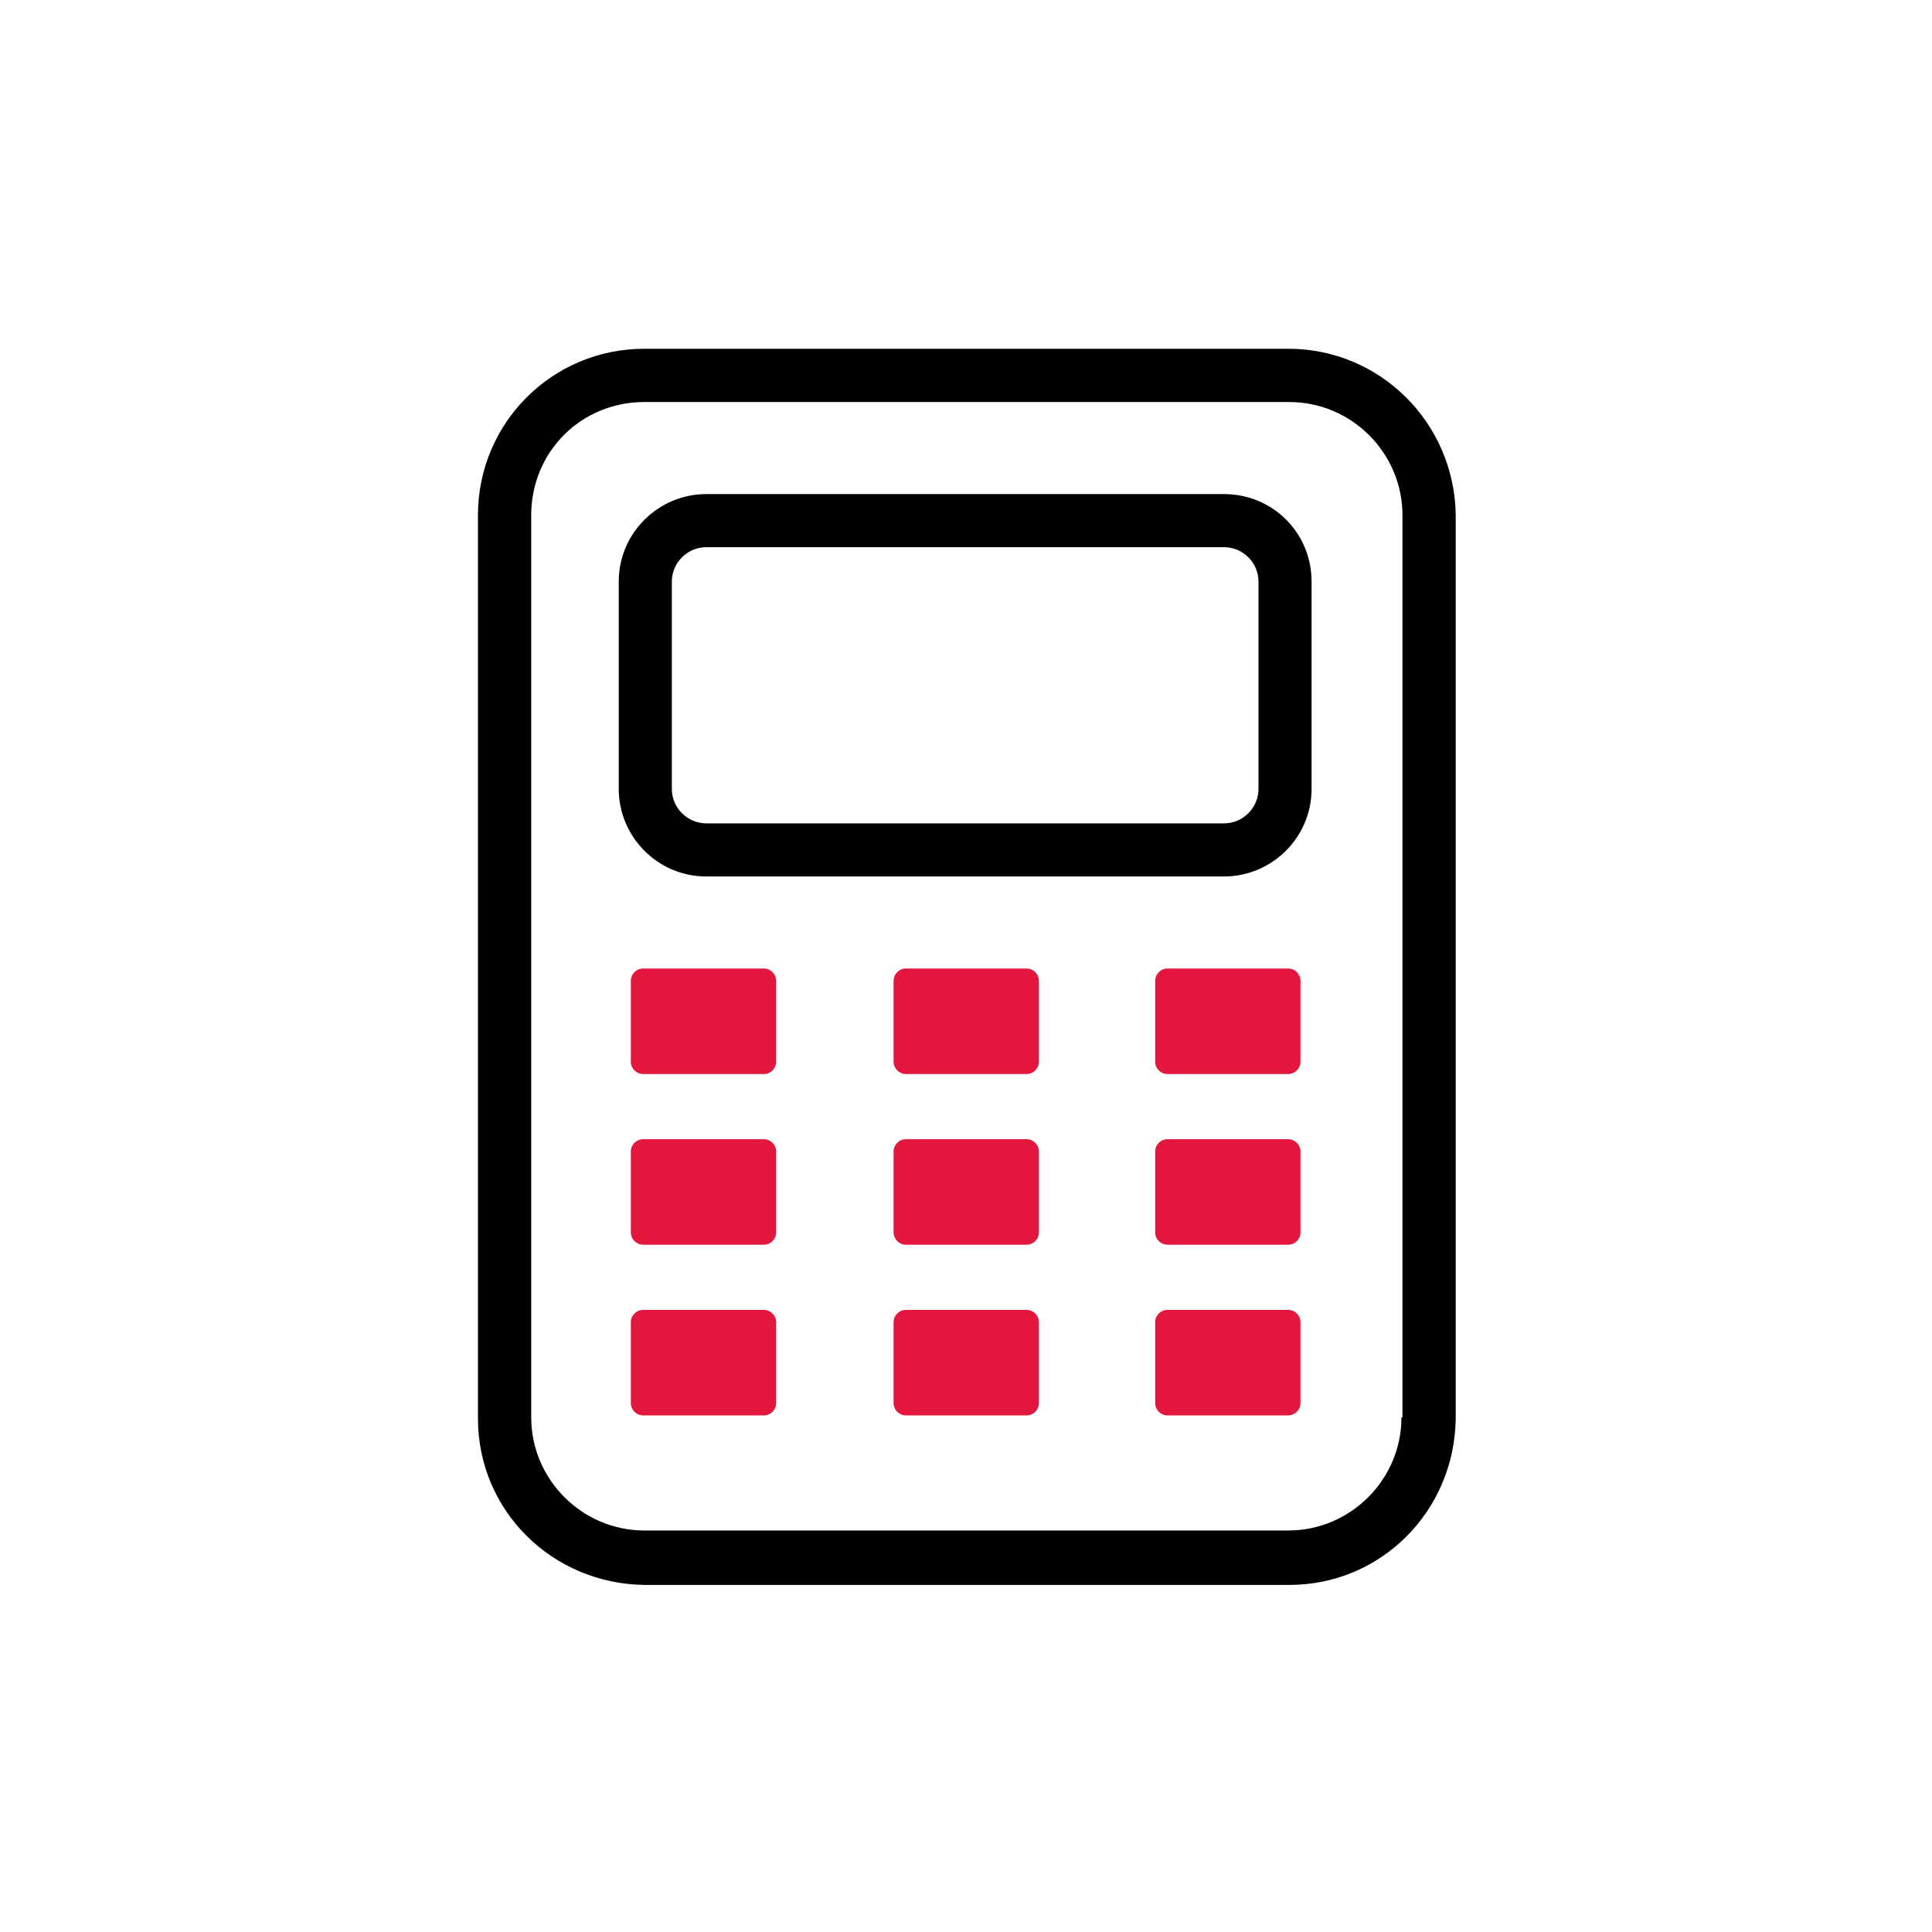
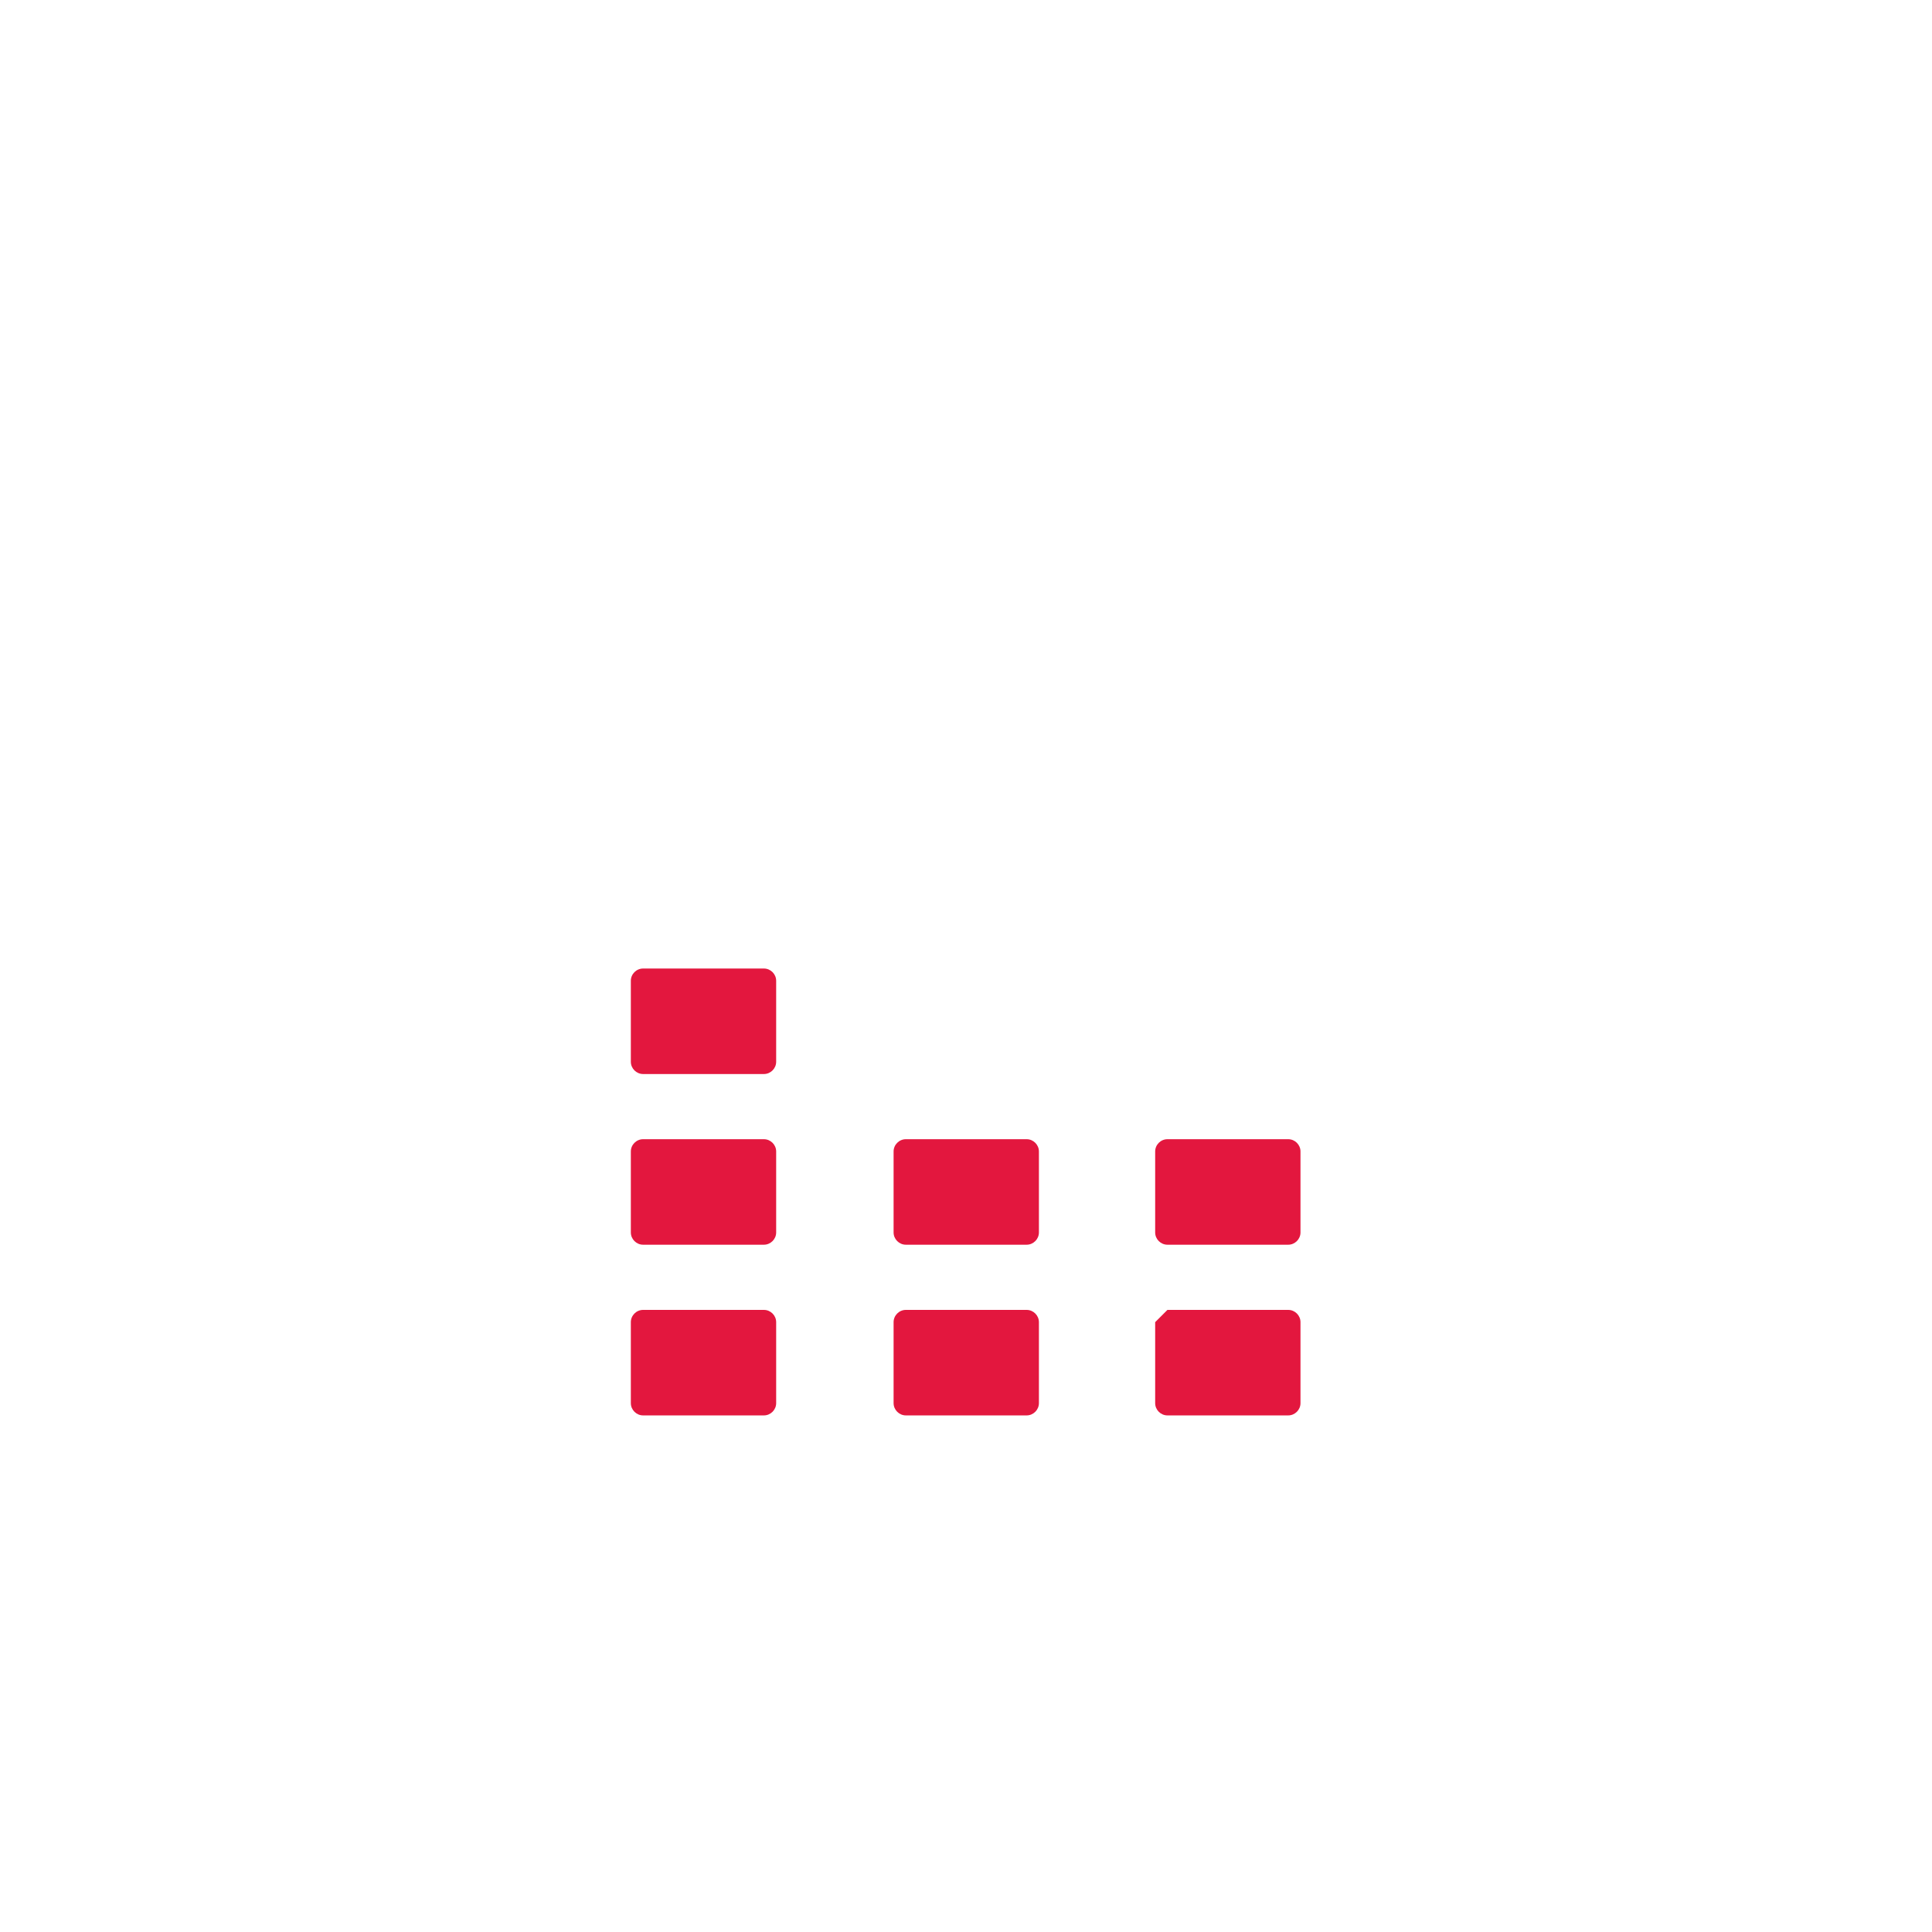
<svg xmlns="http://www.w3.org/2000/svg" id="Calque_2" data-name="Calque 2" width="115" height="115" viewBox="0 0 115 115">
  <defs>
    <style>
      .cls-1 {
        fill: none;
      }

      .cls-1, .cls-2, .cls-3 {
        stroke-width: 0px;
      }

      .cls-3 {
        fill: #e3173e;
      }
    </style>
  </defs>
  <g id="Layer_1" data-name="Layer 1">
    <g>
      <g id="Groupe_16507" data-name="Groupe 16507">
-         <path id="Tracé_56367" data-name="Tracé 56367" class="cls-2" d="m76.69,20.76h-38.34c-5.48,0-9.9,4.42-9.9,9.9v53.78c0,5.48,4.42,9.83,9.9,9.9h38.4c5.48,0,9.83-4.42,9.9-9.9V30.66c-.07-5.48-4.49-9.9-9.96-9.9Zm6.73,63.61c0,3.7-3.04,6.73-6.73,6.73h-38.34c-3.7,0-6.73-3.04-6.73-6.73V30.66c0-3.76,2.97-6.73,6.73-6.73h38.4c3.7,0,6.73,3.04,6.73,6.73v53.71h-.07Z" />
-         <path id="Tracé_56368" data-name="Tracé 56368" class="cls-2" d="m72.86,29.41h-30.82c-2.84,0-5.21,2.31-5.21,5.21v12.34c0,2.84,2.31,5.21,5.21,5.21h30.82c2.84,0,5.21-2.31,5.21-5.21v-12.34c0-2.9-2.31-5.21-5.21-5.21Zm2.05,17.55c0,1.12-.92,2.05-2.05,2.05h-30.82c-1.12,0-2.05-.92-2.05-2.05v-12.34c0-1.12.92-2.05,2.05-2.05h30.82c1.12,0,2.05.92,2.05,2.05v12.34Z" />
        <path id="Rectangle_3167" data-name="Rectangle 3167" class="cls-3" d="m38.28,57.65h7.19c.4,0,.73.33.73.73v4.82c0,.4-.33.73-.73.73h-7.19c-.4,0-.73-.33-.73-.73v-4.82c0-.4.33-.73.73-.73Z" />
-         <path id="Rectangle_3168" data-name="Rectangle 3168" class="cls-3" d="m53.92,57.65h7.19c.4,0,.73.33.73.73v4.82c0,.4-.33.73-.73.73h-7.19c-.4,0-.73-.33-.73-.73v-4.82c0-.4.33-.73.73-.73Z" />
-         <path id="Rectangle_3169" data-name="Rectangle 3169" class="cls-3" d="m69.49,57.65h7.19c.4,0,.73.33.73.73v4.82c0,.4-.33.73-.73.73h-7.19c-.4,0-.73-.33-.73-.73v-4.82c0-.4.33-.73.73-.73Z" />
        <path id="Rectangle_3170" data-name="Rectangle 3170" class="cls-3" d="m38.28,67.81h7.19c.4,0,.73.33.73.73v4.82c0,.4-.33.73-.73.73h-7.19c-.4,0-.73-.33-.73-.73v-4.82c0-.4.33-.73.73-.73Z" />
        <path id="Rectangle_3171" data-name="Rectangle 3171" class="cls-3" d="m53.92,67.81h7.19c.4,0,.73.33.73.73v4.82c0,.4-.33.73-.73.73h-7.19c-.4,0-.73-.33-.73-.73v-4.82c0-.4.33-.73.73-.73Z" />
        <path id="Rectangle_3172" data-name="Rectangle 3172" class="cls-3" d="m69.49,67.81h7.19c.4,0,.73.33.73.73v4.82c0,.4-.33.73-.73.73h-7.19c-.4,0-.73-.33-.73-.73v-4.82c0-.4.33-.73.73-.73Z" />
        <path id="Rectangle_3173" data-name="Rectangle 3173" class="cls-3" d="m38.28,77.97h7.19c.4,0,.73.33.73.73v4.82c0,.4-.33.73-.73.73h-7.19c-.4,0-.73-.33-.73-.73v-4.82c0-.4.33-.73.73-.73Z" />
        <path id="Rectangle_3174" data-name="Rectangle 3174" class="cls-3" d="m53.92,77.97h7.19c.4,0,.73.33.73.73v4.82c0,.4-.33.73-.73.73h-7.19c-.4,0-.73-.33-.73-.73v-4.82c0-.4.33-.73.73-.73Z" />
-         <path id="Rectangle_3175" data-name="Rectangle 3175" class="cls-3" d="m69.49,77.97h7.19c.4,0,.73.33.73.73v4.82c0,.4-.33.73-.73.73h-7.19c-.4,0-.73-.33-.73-.73v-4.82c0-.4.33-.73.73-.73Z" />
+         <path id="Rectangle_3175" data-name="Rectangle 3175" class="cls-3" d="m69.49,77.97h7.19c.4,0,.73.33.73.73v4.82c0,.4-.33.73-.73.73h-7.19c-.4,0-.73-.33-.73-.73v-4.82Z" />
      </g>
-       <rect class="cls-1" width="115" height="115" />
    </g>
  </g>
</svg>